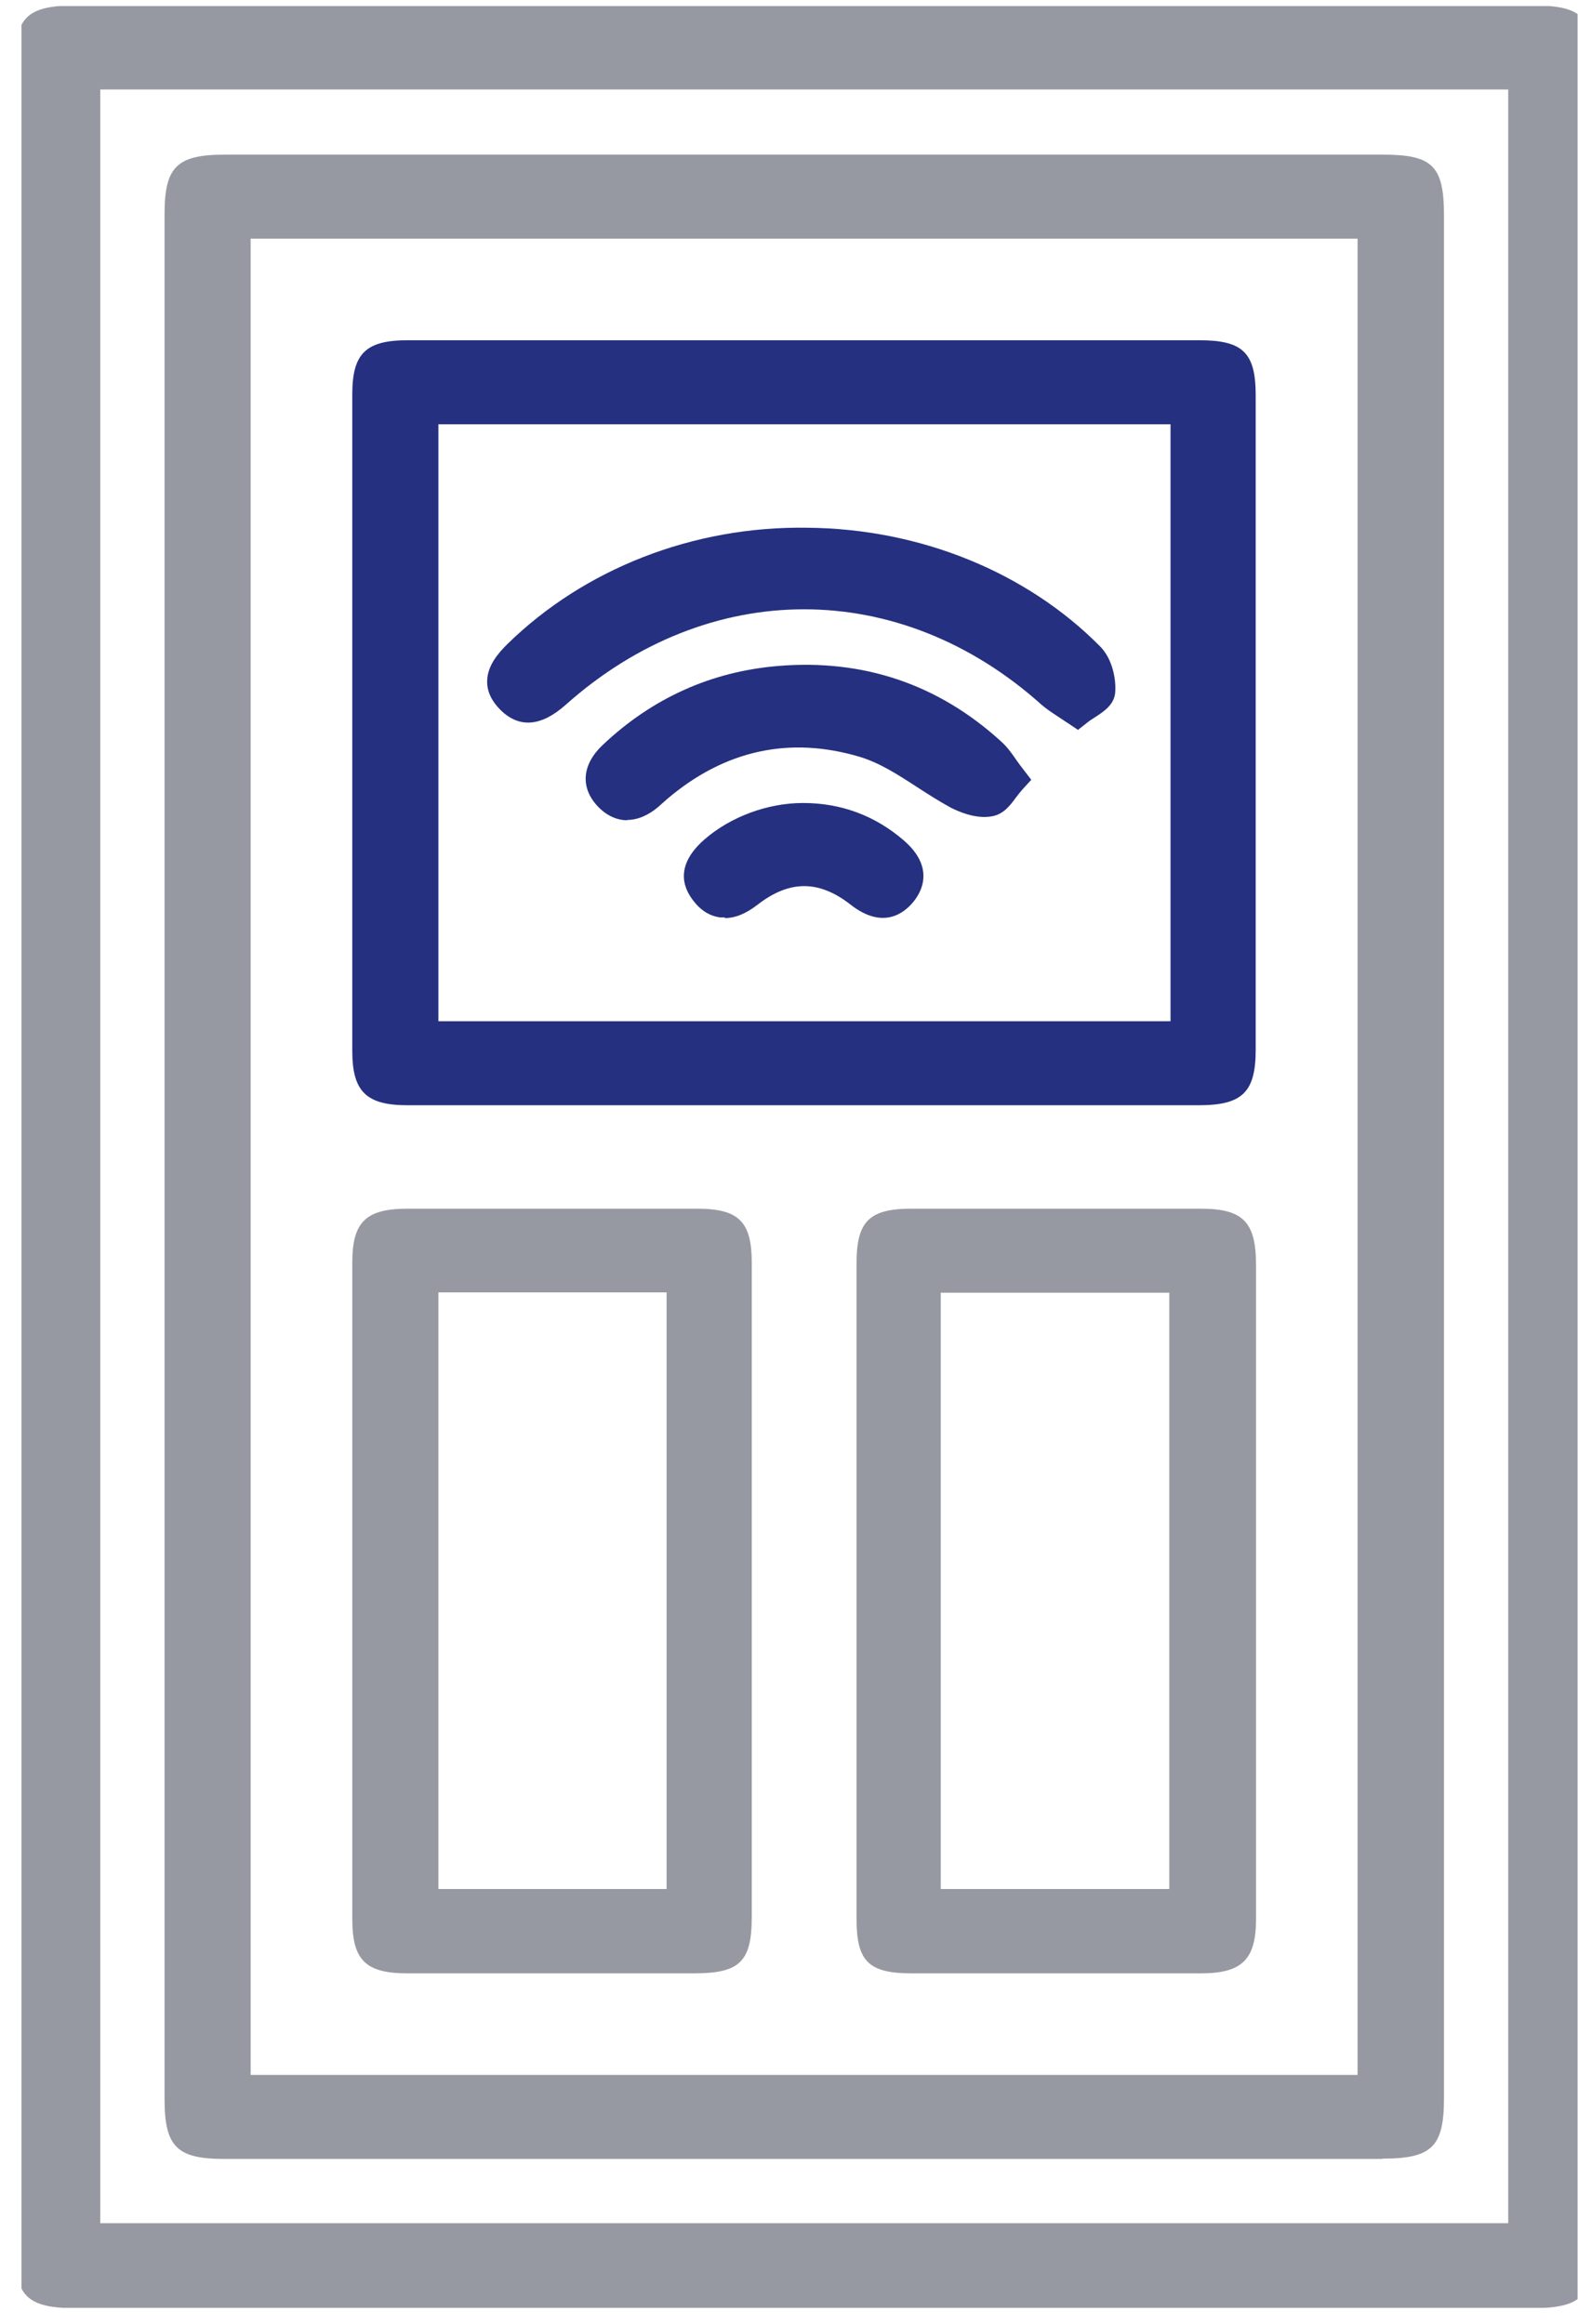
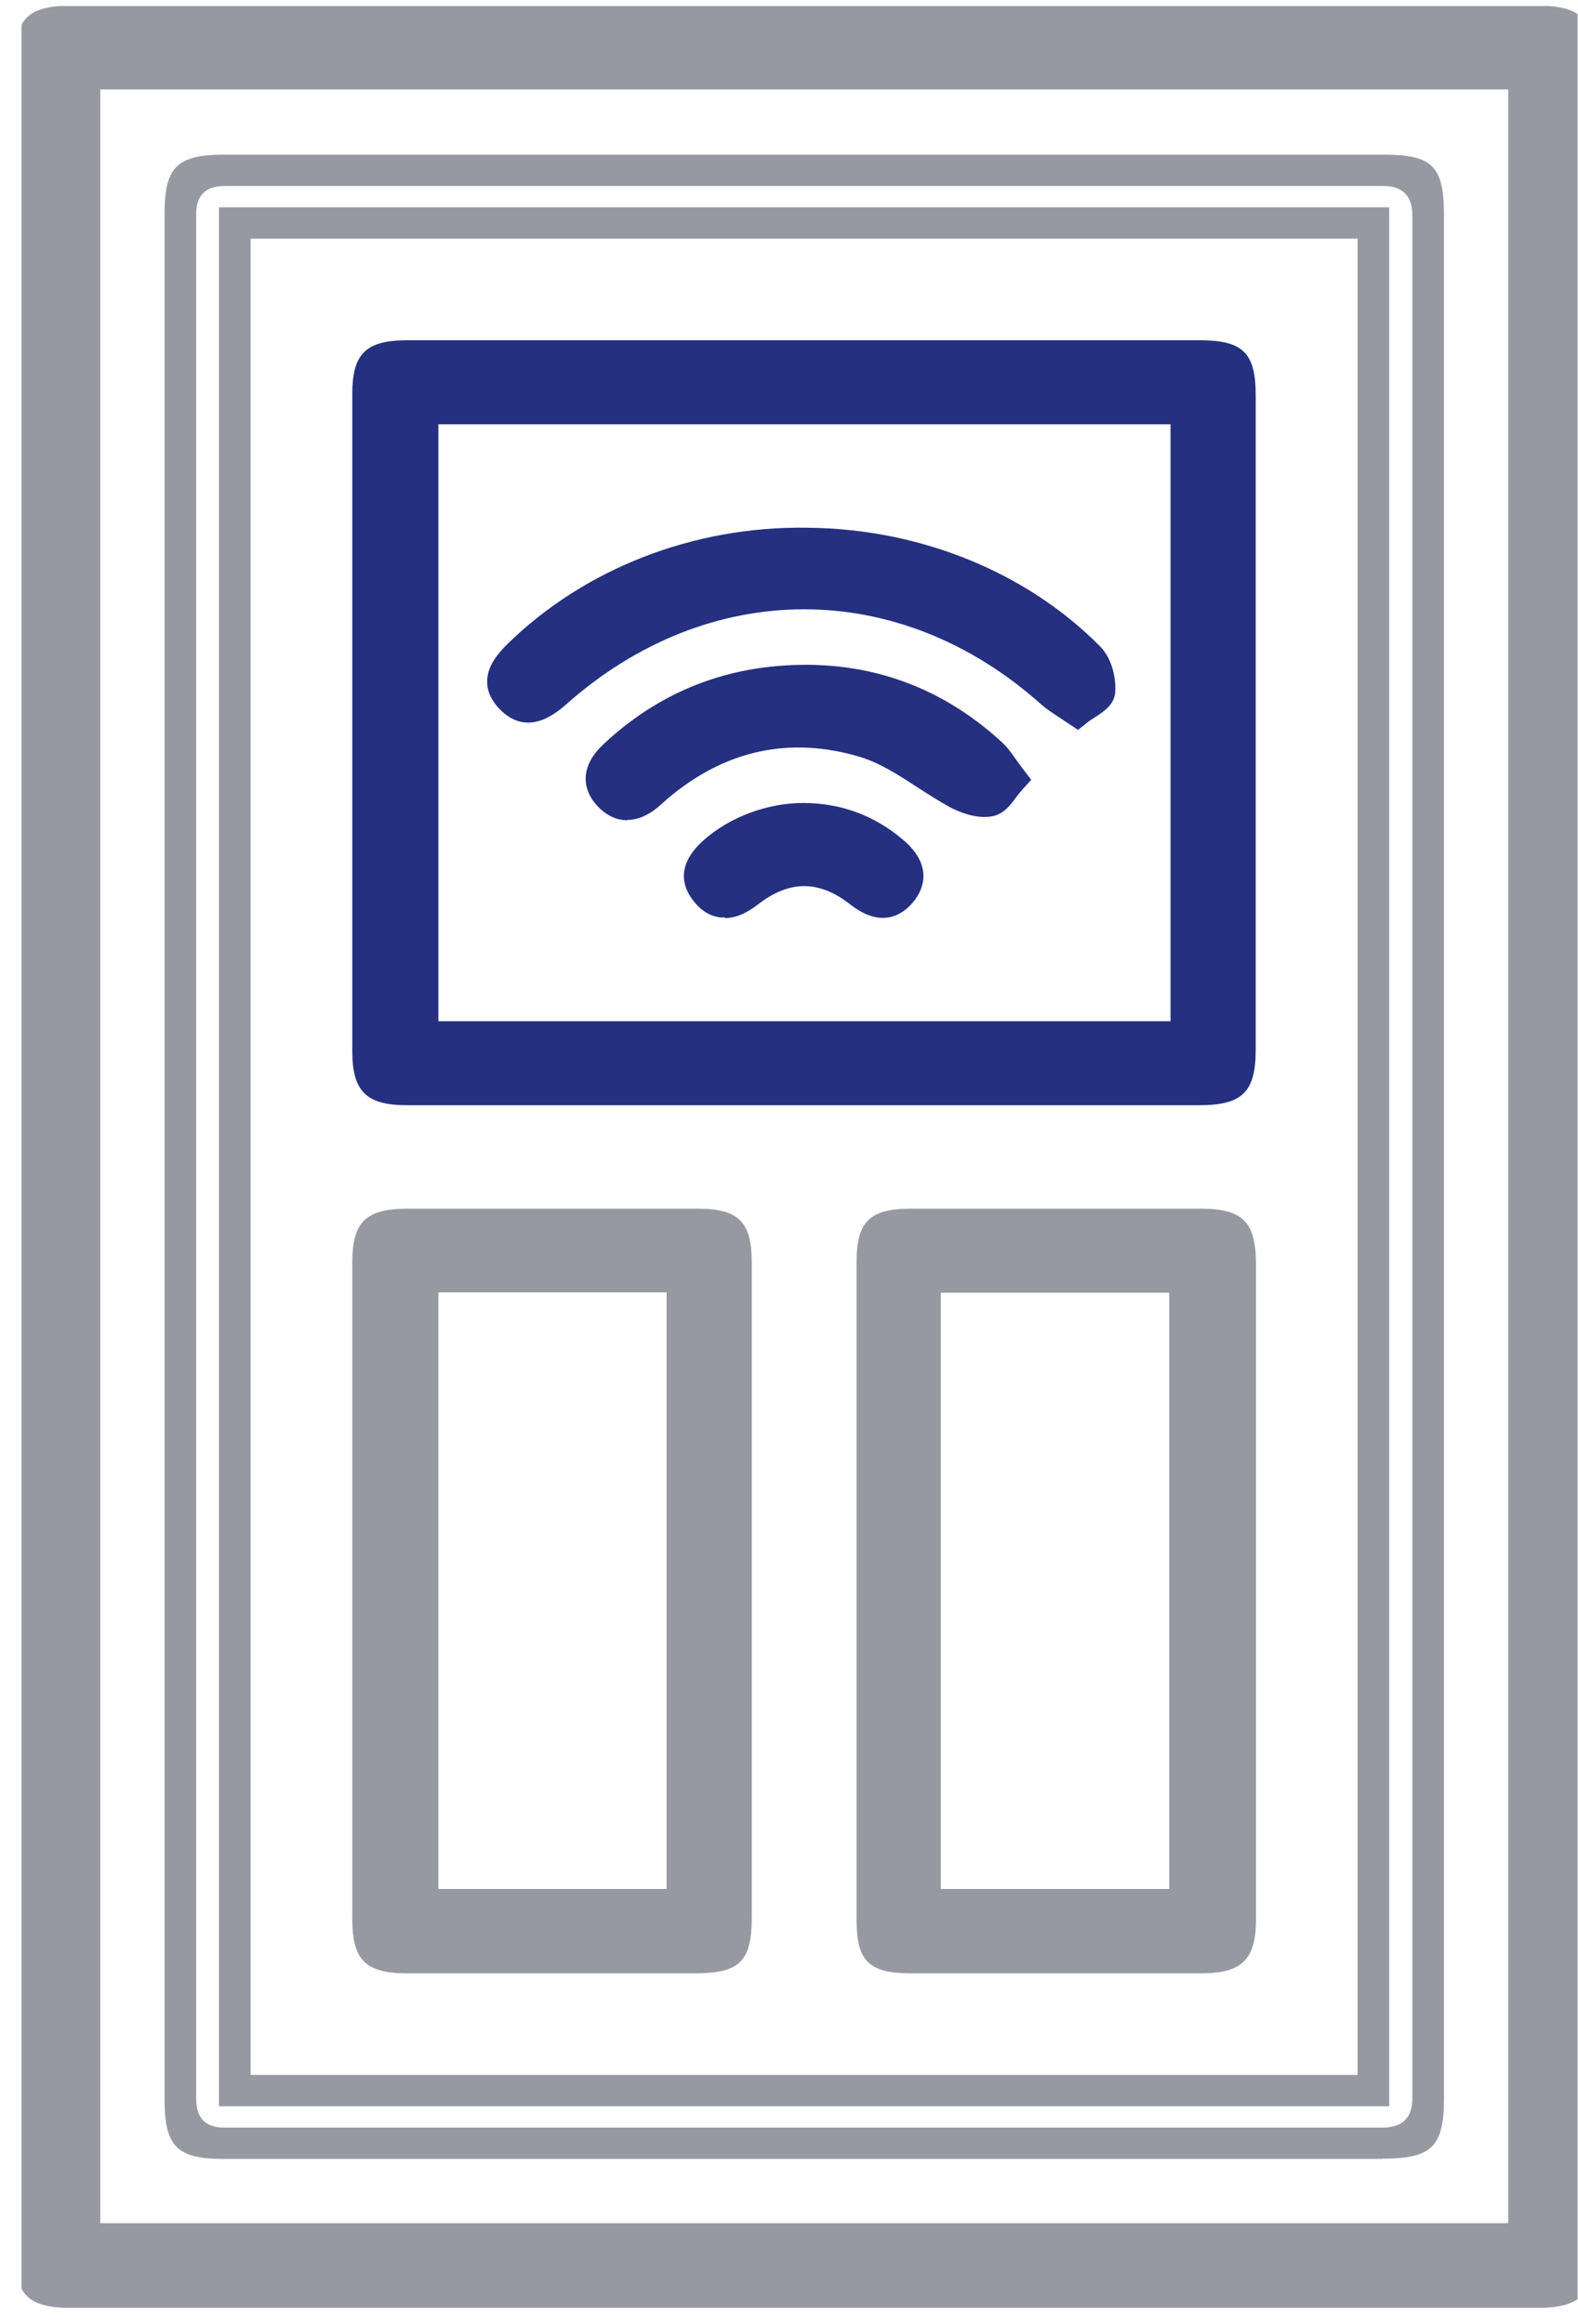
<svg xmlns="http://www.w3.org/2000/svg" width="72" height="106" viewBox="0 0 72 106" fill="none">
  <g clip-path="url(#clip0_3630_187)">
    <path d="M1.397 52.762C1.397 36.173 1.397 19.583 1.397 3.008C1.397 1.177 1.614 0.963 3.477 0.963C25.618 0.963 47.744 0.963 69.884 0.963C71.762 0.963 71.964 1.177 71.964 3.008C71.964 36.187 71.964 69.352 71.964 102.531C71.964 104.347 71.733 104.576 69.87 104.576C47.729 104.576 25.603 104.576 3.463 104.576C1.599 104.576 1.383 104.361 1.383 102.516C1.383 85.927 1.383 69.337 1.383 52.762H1.397ZM3.853 3.366V102.13H69.538V3.366H3.853Z" fill="#9799A2" />
    <path d="M69.885 105.291H3.478C1.225 105.291 0.676 104.747 0.676 102.517V3.008C0.676 0.777 1.225 0.248 3.492 0.248H69.899C72.181 0.248 72.701 0.763 72.701 3.008V102.531C72.701 104.748 72.152 105.291 69.885 105.291ZM3.492 1.678C2.587 1.678 2.134 2.122 2.134 3.008V102.531C2.134 103.427 2.587 103.875 3.492 103.875H69.899C70.814 103.875 71.271 103.432 71.271 102.545V3.008C71.271 2.122 70.819 1.678 69.914 1.678H3.492ZM70.26 102.845H3.131V2.651H70.26V102.845ZM4.575 101.415H68.816V4.081H4.575V101.415Z" fill="#9799A2" />
-     <path d="M65.148 52.776C65.148 67.091 65.148 81.407 65.148 95.722C65.148 97.553 64.931 97.767 63.068 97.767C45.448 97.767 27.828 97.767 10.208 97.767C8.446 97.767 8.215 97.524 8.215 95.751C8.215 67.091 8.215 38.417 8.215 9.757C8.215 7.998 8.446 7.77 10.237 7.77C27.857 7.77 45.477 7.77 63.097 7.77C64.945 7.77 65.148 7.97 65.148 9.829C65.148 24.145 65.148 38.46 65.148 52.776ZM62.649 95.365V10.172H10.713V95.365H62.664H62.649Z" fill="#9799A2" />
    <path d="M63.069 98.483H10.223C8.071 98.483 7.508 97.925 7.508 95.751V9.758C7.508 7.612 8.071 7.055 10.252 7.055H63.112C65.365 7.055 65.885 7.57 65.885 9.829V95.708C65.885 97.925 65.336 98.469 63.083 98.469L63.069 98.483ZM10.252 8.485C9.385 8.485 8.952 8.909 8.952 9.758V95.751C8.952 96.619 9.376 97.053 10.223 97.053H63.083C63.988 97.053 64.441 96.609 64.441 95.723V9.829C64.441 8.933 63.998 8.485 63.112 8.485H10.252ZM63.372 96.08H9.992V9.457H63.386V96.08H63.372ZM11.436 94.65H61.942V10.887H11.436V94.65Z" fill="#9799A2" />
    <path d="M36.787 16.236C42.766 16.236 48.76 16.236 54.739 16.236C56.342 16.236 56.587 16.48 56.587 18.038C56.587 27.992 56.587 37.931 56.587 47.885C56.587 49.415 56.299 49.701 54.724 49.701C42.679 49.701 30.648 49.701 18.603 49.701C17.101 49.701 16.812 49.401 16.812 47.942C16.812 37.96 16.812 27.978 16.812 17.995C16.812 16.537 17.116 16.251 18.618 16.251C24.669 16.251 30.735 16.251 36.787 16.251V16.236ZM54.132 18.639H19.282V47.299H54.132V18.639Z" fill="#253080" />
    <path d="M37.478 50.417C31.181 50.417 24.884 50.417 18.587 50.417C16.71 50.417 16.074 49.787 16.074 47.943C16.074 37.96 16.074 27.978 16.074 17.981C16.074 16.122 16.695 15.521 18.602 15.521H31.932H54.723C56.716 15.521 57.294 16.093 57.294 18.038V47.885C57.294 49.816 56.687 50.417 54.708 50.417C48.96 50.417 43.212 50.417 37.478 50.417ZM31.932 16.952H18.602C17.88 16.952 17.518 17.295 17.518 17.981C17.518 27.964 17.518 37.946 17.518 47.928C17.518 48.624 17.875 48.972 18.587 48.972C30.632 48.972 42.663 48.972 54.708 48.972C55.469 48.972 55.849 48.605 55.849 47.871V18.038C55.849 17.314 55.474 16.952 54.723 16.952H31.932ZM54.853 48.014H18.558V17.924H54.853V48.014ZM20.003 46.584H53.408V19.354H20.003V46.584Z" fill="#253080" />
    <path d="M33.579 72.684C33.579 77.603 33.579 82.509 33.579 87.428C33.579 89.087 33.363 89.288 31.673 89.288C27.311 89.288 22.949 89.288 18.588 89.288C17.1 89.288 16.797 88.987 16.797 87.528C16.797 77.546 16.797 67.564 16.797 57.582C16.797 56.123 17.1 55.837 18.602 55.837C23.007 55.837 27.398 55.837 31.803 55.837C33.334 55.837 33.579 56.094 33.579 57.596C33.579 62.63 33.579 67.65 33.579 72.684ZM19.281 58.225V86.871H31.138V58.225H19.281Z" fill="#9799A2" />
    <path d="M24.884 90.017C22.79 90.017 20.681 90.017 18.587 90.017C16.681 90.017 16.074 89.416 16.074 87.542C16.074 77.56 16.074 67.578 16.074 57.596C16.074 55.736 16.695 55.136 18.602 55.136C23.007 55.136 27.412 55.136 31.802 55.136C33.709 55.136 34.301 55.722 34.301 57.61C34.301 61.128 34.301 64.646 34.301 68.164V87.442C34.301 89.487 33.752 90.017 31.672 90.017C29.405 90.017 27.137 90.017 24.884 90.017ZM25.375 56.552C23.122 56.552 20.855 56.552 18.602 56.552C17.88 56.552 17.518 56.9 17.518 57.596C17.518 67.578 17.518 77.56 17.518 87.542C17.518 88.238 17.875 88.586 18.587 88.586C22.949 88.586 27.311 88.586 31.672 88.586C32.495 88.586 32.698 88.515 32.741 88.486C32.784 88.443 32.842 88.243 32.842 87.442V68.164C32.842 64.646 32.842 61.128 32.842 57.61C32.842 56.852 32.755 56.695 32.741 56.666C32.712 56.637 32.568 56.566 31.788 56.566C29.65 56.566 27.498 56.566 25.361 56.566L25.375 56.552ZM31.86 87.6H18.558V57.524H31.86V87.6ZM20.003 86.169H30.416V58.954H20.003V86.169Z" fill="#9799A2" />
    <path d="M56.571 72.555C56.571 77.546 56.571 82.537 56.571 87.528C56.571 88.987 56.268 89.288 54.781 89.288C50.376 89.288 45.985 89.288 41.58 89.288C40.049 89.288 39.789 89.044 39.789 87.543C39.789 77.561 39.789 67.578 39.789 57.596C39.789 56.08 40.035 55.837 41.566 55.837C45.971 55.837 50.361 55.837 54.766 55.837C56.297 55.837 56.571 56.123 56.571 57.696C56.571 62.644 56.571 67.607 56.571 72.555ZM42.201 86.885H54.073V58.254H42.201V86.885Z" fill="#9799A2" />
    <path d="M48.181 90.017C45.986 90.017 43.776 90.017 41.581 90.017C39.631 90.017 39.082 89.459 39.082 87.557C39.082 77.574 39.082 67.592 39.082 57.61C39.082 55.722 39.66 55.136 41.581 55.136C45.986 55.136 50.376 55.136 54.781 55.136C56.717 55.136 57.309 55.736 57.309 57.71V76.845V87.542C57.309 89.387 56.673 90.017 54.796 90.017C52.6 90.017 50.391 90.017 48.195 90.017H48.181ZM47.993 56.552C45.856 56.552 43.704 56.552 41.566 56.552C40.801 56.552 40.642 56.637 40.613 56.652C40.584 56.68 40.512 56.823 40.512 57.596C40.512 67.578 40.512 77.56 40.512 87.542C40.512 88.3 40.584 88.443 40.613 88.472C40.642 88.501 40.815 88.572 41.581 88.572C45.971 88.572 50.376 88.572 54.781 88.572C55.494 88.572 55.85 88.224 55.85 87.528V68.836V57.696C55.85 56.933 55.489 56.552 54.767 56.552C52.514 56.552 50.246 56.552 47.993 56.552ZM54.796 87.6H41.48V57.538H54.796V87.6ZM42.924 86.169H53.351V58.968H42.924V86.169Z" fill="#9799A2" />
    <path d="M49.161 32.412C48.685 32.083 48.324 31.897 48.035 31.625C41.319 25.604 32.105 25.59 25.346 31.625C24.725 32.183 24.075 32.569 23.381 31.882C22.63 31.139 23.064 30.495 23.699 29.88C30.704 23.044 42.893 23.073 49.725 29.98C50.071 30.338 50.245 31.024 50.201 31.525C50.172 31.84 49.551 32.083 49.161 32.397V32.412Z" fill="#253080" />
    <path d="M49.191 33.298L48.743 32.998C48.584 32.898 48.44 32.798 48.31 32.712C48.007 32.512 47.761 32.354 47.53 32.154C41.045 26.334 32.322 26.348 25.808 32.154C24.696 33.141 23.7 33.227 22.848 32.397C22.443 31.997 22.227 31.568 22.227 31.096C22.227 30.381 22.718 29.809 23.151 29.38C26.646 25.962 31.614 23.988 36.843 24.074C41.97 24.117 46.837 26.09 50.202 29.494C50.751 30.052 50.938 30.982 50.881 31.611C50.823 32.169 50.346 32.469 49.928 32.741C49.812 32.812 49.682 32.898 49.581 32.984L49.162 33.313L49.191 33.298ZM36.698 26.419C40.872 26.419 45.032 27.978 48.512 31.096C48.685 31.253 48.873 31.368 49.104 31.511C49.119 31.511 49.133 31.525 49.148 31.539C49.148 31.539 49.162 31.539 49.176 31.525C49.263 31.468 49.393 31.382 49.48 31.325C49.48 31.01 49.35 30.638 49.205 30.495C46.115 27.363 41.609 25.547 36.871 25.504C32.033 25.404 27.426 27.249 24.205 30.395C23.772 30.824 23.7 31.01 23.7 31.096C23.7 31.167 23.772 31.267 23.887 31.382C24.075 31.568 24.205 31.697 24.87 31.096C28.365 27.978 32.539 26.419 36.712 26.419H36.698Z" fill="#253080" />
    <path d="M46.116 35.558C45.741 35.973 45.495 36.487 45.163 36.545C44.73 36.63 44.167 36.444 43.748 36.23C42.304 35.458 40.989 34.314 39.473 33.87C36.007 32.841 32.786 33.57 29.998 35.93C29.854 36.044 29.71 36.173 29.58 36.301C28.973 36.816 28.337 36.888 27.789 36.287C27.211 35.658 27.442 35.057 28.005 34.528C30.114 32.526 32.656 31.368 35.544 31.124C39.213 30.824 42.448 31.897 45.178 34.371C45.524 34.685 45.755 35.1 46.131 35.572L46.116 35.558Z" fill="#253080" />
    <path d="M28.625 37.417C28.119 37.417 27.643 37.188 27.238 36.745C26.473 35.901 26.56 34.871 27.498 33.985C29.751 31.854 32.438 30.638 35.485 30.381C39.385 30.052 42.807 31.21 45.667 33.813C45.956 34.071 46.158 34.356 46.375 34.671C46.476 34.814 46.577 34.957 46.693 35.1L47.054 35.572L46.649 36.016C46.548 36.13 46.447 36.259 46.36 36.373C46.1 36.731 45.797 37.131 45.292 37.231C44.526 37.388 43.703 37.002 43.385 36.845C42.865 36.559 42.345 36.23 41.84 35.901C40.959 35.329 40.136 34.8 39.24 34.528C36.034 33.57 33.073 34.214 30.445 36.444L30.026 36.816C29.564 37.203 29.087 37.403 28.61 37.403L28.625 37.417ZM36.727 31.782C36.352 31.782 35.976 31.797 35.601 31.825C32.9 32.054 30.502 33.127 28.495 35.043C28.018 35.486 28.163 35.629 28.322 35.801C28.48 35.987 28.639 36.158 29.102 35.758L29.52 35.386C32.51 32.855 36.02 32.083 39.673 33.184C40.757 33.513 41.71 34.128 42.634 34.728C43.111 35.043 43.587 35.343 44.078 35.615C44.425 35.801 44.815 35.915 45.017 35.858C44.974 35.858 45.104 35.672 45.191 35.558V35.529C44.988 35.272 44.83 35.057 44.656 34.9C42.389 32.841 39.717 31.797 36.698 31.797L36.727 31.782Z" fill="#253080" />
    <path d="M36.64 37.331C38.2 37.331 39.572 37.846 40.756 38.861C41.363 39.376 41.68 39.977 41.103 40.692C40.525 41.407 39.904 41.207 39.254 40.692C37.564 39.362 35.846 39.362 34.127 40.692C33.434 41.235 32.784 41.407 32.191 40.649C31.628 39.92 32.033 39.333 32.625 38.833C33.679 37.917 35.181 37.36 36.654 37.345L36.64 37.331Z" fill="#253080" />
    <path d="M33.072 41.85C33.072 41.85 32.942 41.85 32.87 41.85C32.393 41.793 31.974 41.535 31.628 41.078C31.137 40.448 30.819 39.447 32.148 38.289C33.332 37.259 35.022 36.63 36.639 36.63C38.372 36.63 39.918 37.202 41.232 38.332C42.691 39.59 42.026 40.72 41.665 41.149C41.232 41.678 40.264 42.408 38.806 41.264C37.376 40.148 36.033 40.134 34.574 41.264C34.04 41.678 33.549 41.879 33.072 41.879V41.85ZM36.697 38.961C37.708 38.961 38.719 39.347 39.701 40.105C40.279 40.548 40.365 40.434 40.539 40.219C40.698 40.019 40.828 39.862 40.279 39.39C39.224 38.489 38.026 38.046 36.639 38.046C35.354 38.046 34.025 38.532 33.086 39.347C32.494 39.862 32.61 40.005 32.754 40.191C32.812 40.277 32.942 40.405 33.043 40.42C33.101 40.42 33.289 40.42 33.679 40.105C34.661 39.347 35.672 38.961 36.683 38.961H36.697Z" fill="#253080" />
  </g>
  <defs>
    <clipPath id="clip0_3630_187">
      <rect width="71" height="105" fill="white" transform="translate(0.98 0.276)" />
    </clipPath>
  </defs>
</svg>